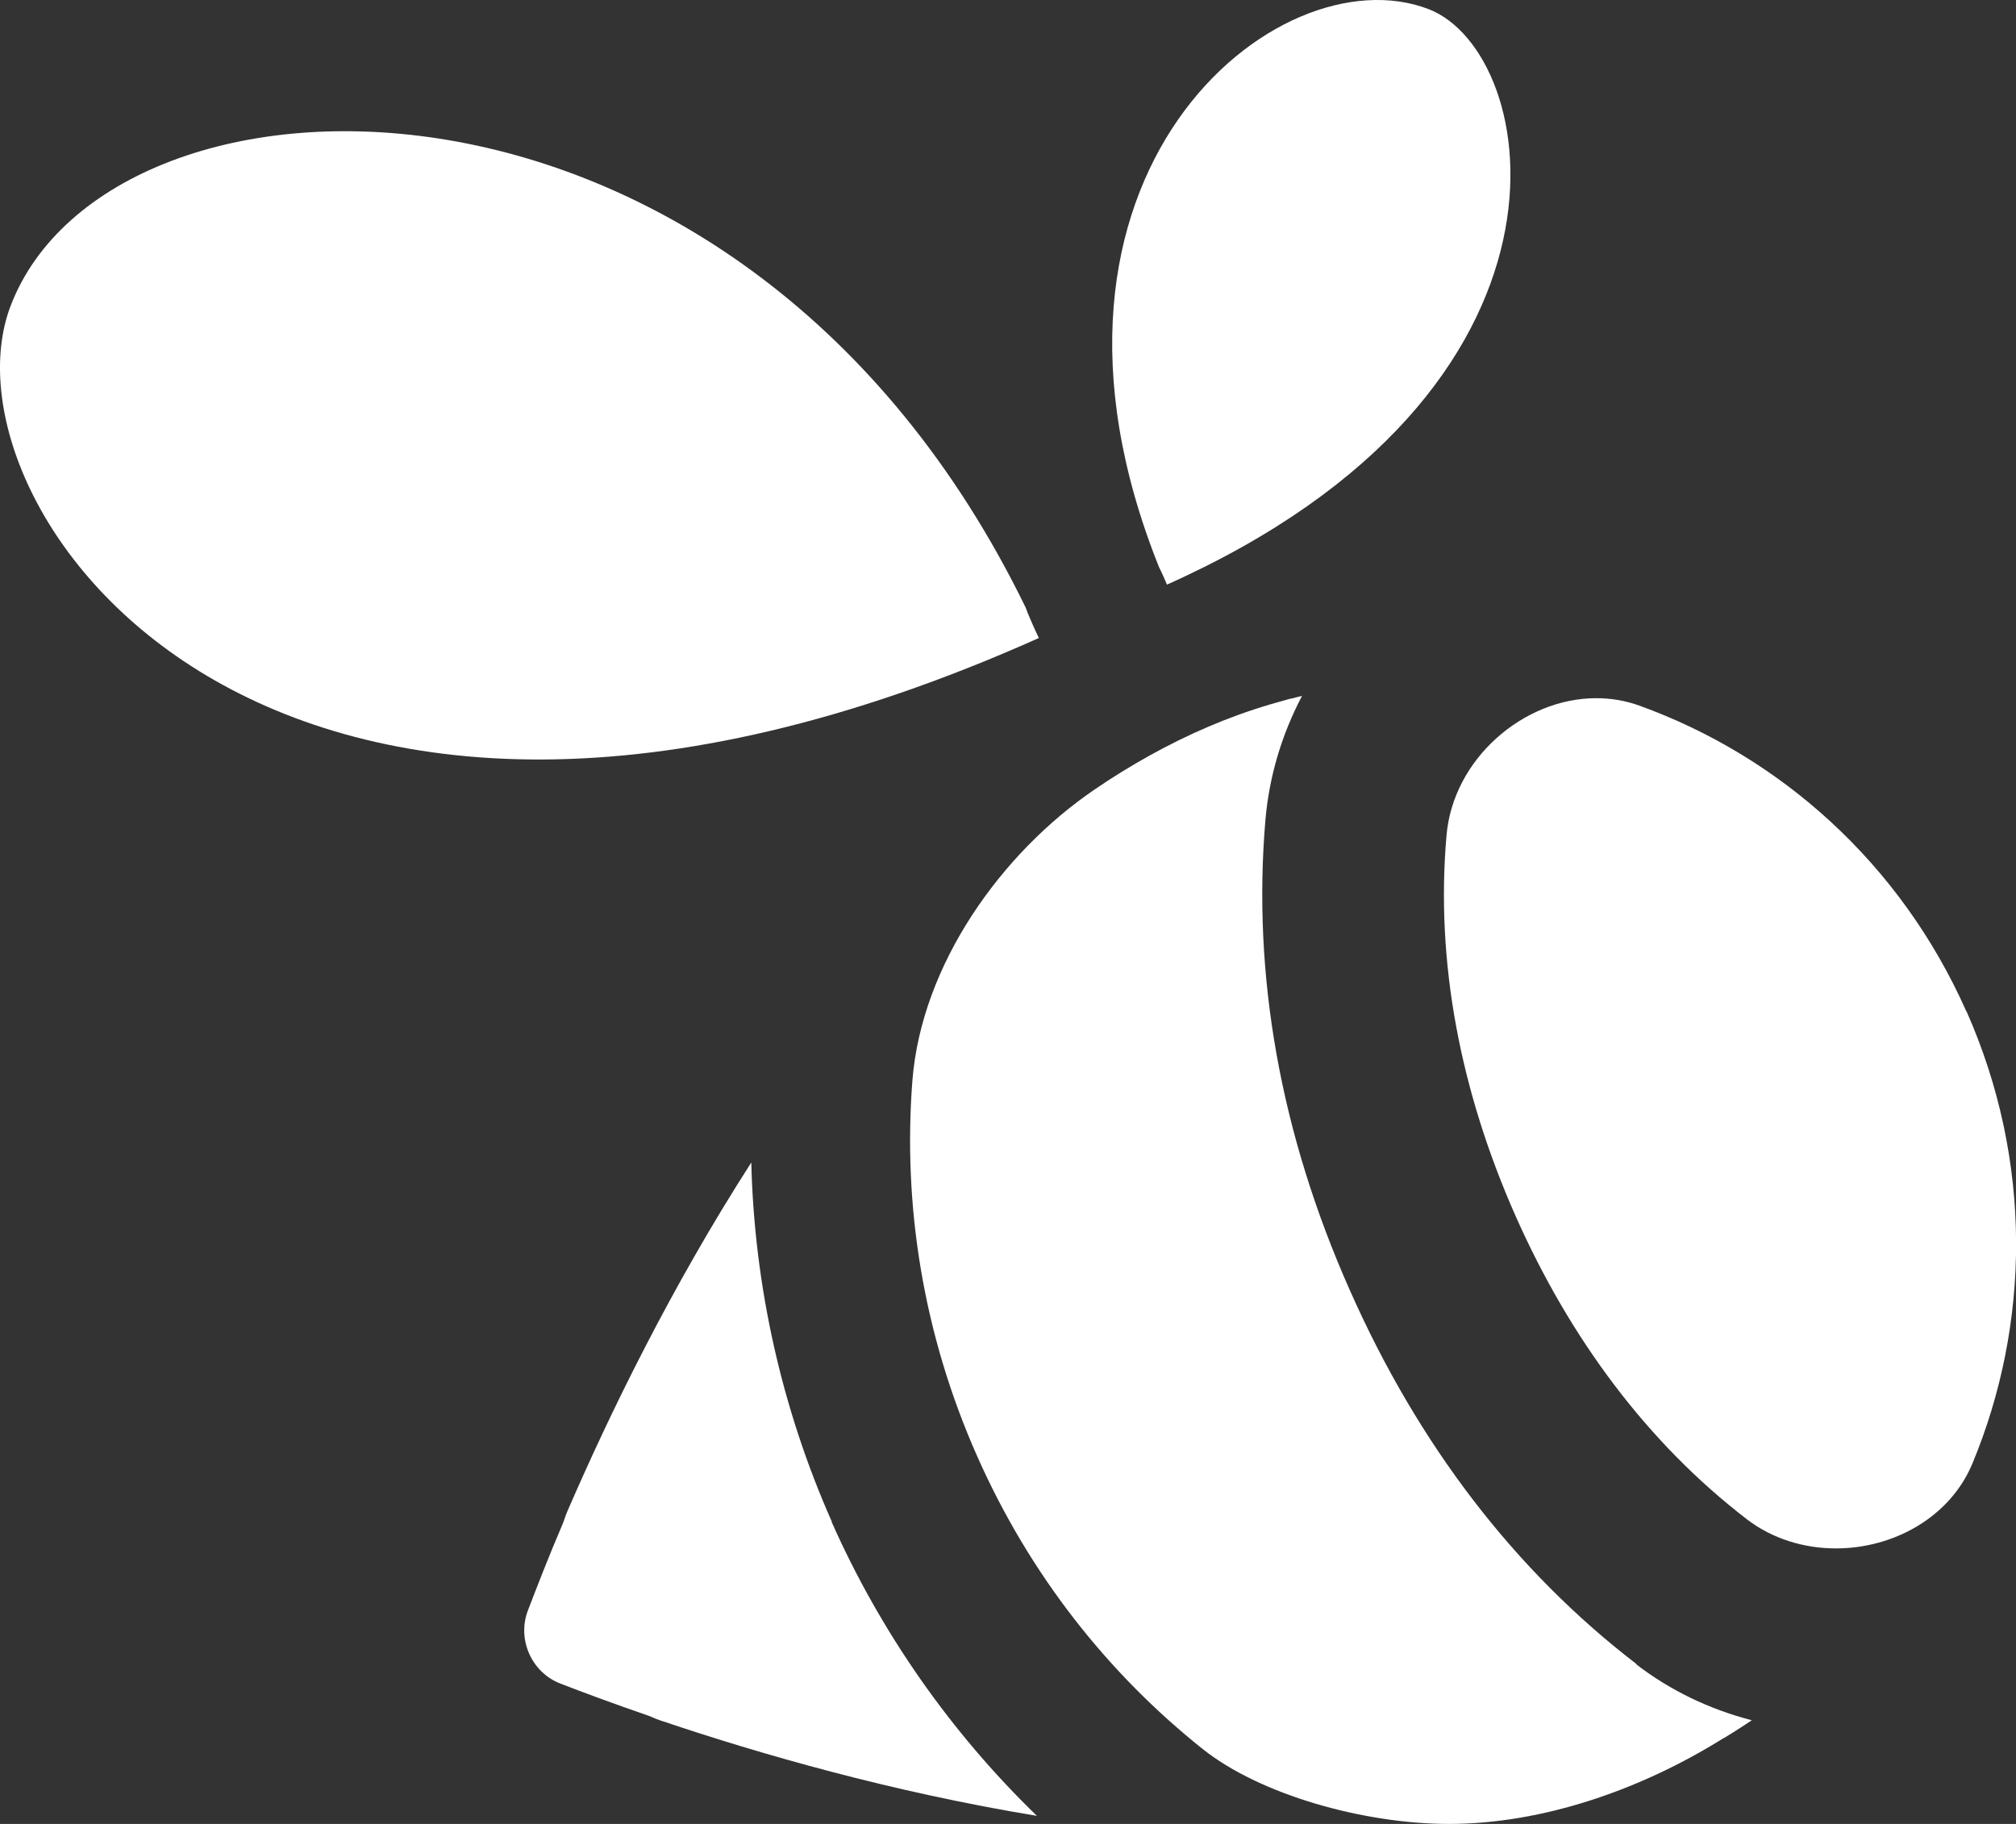
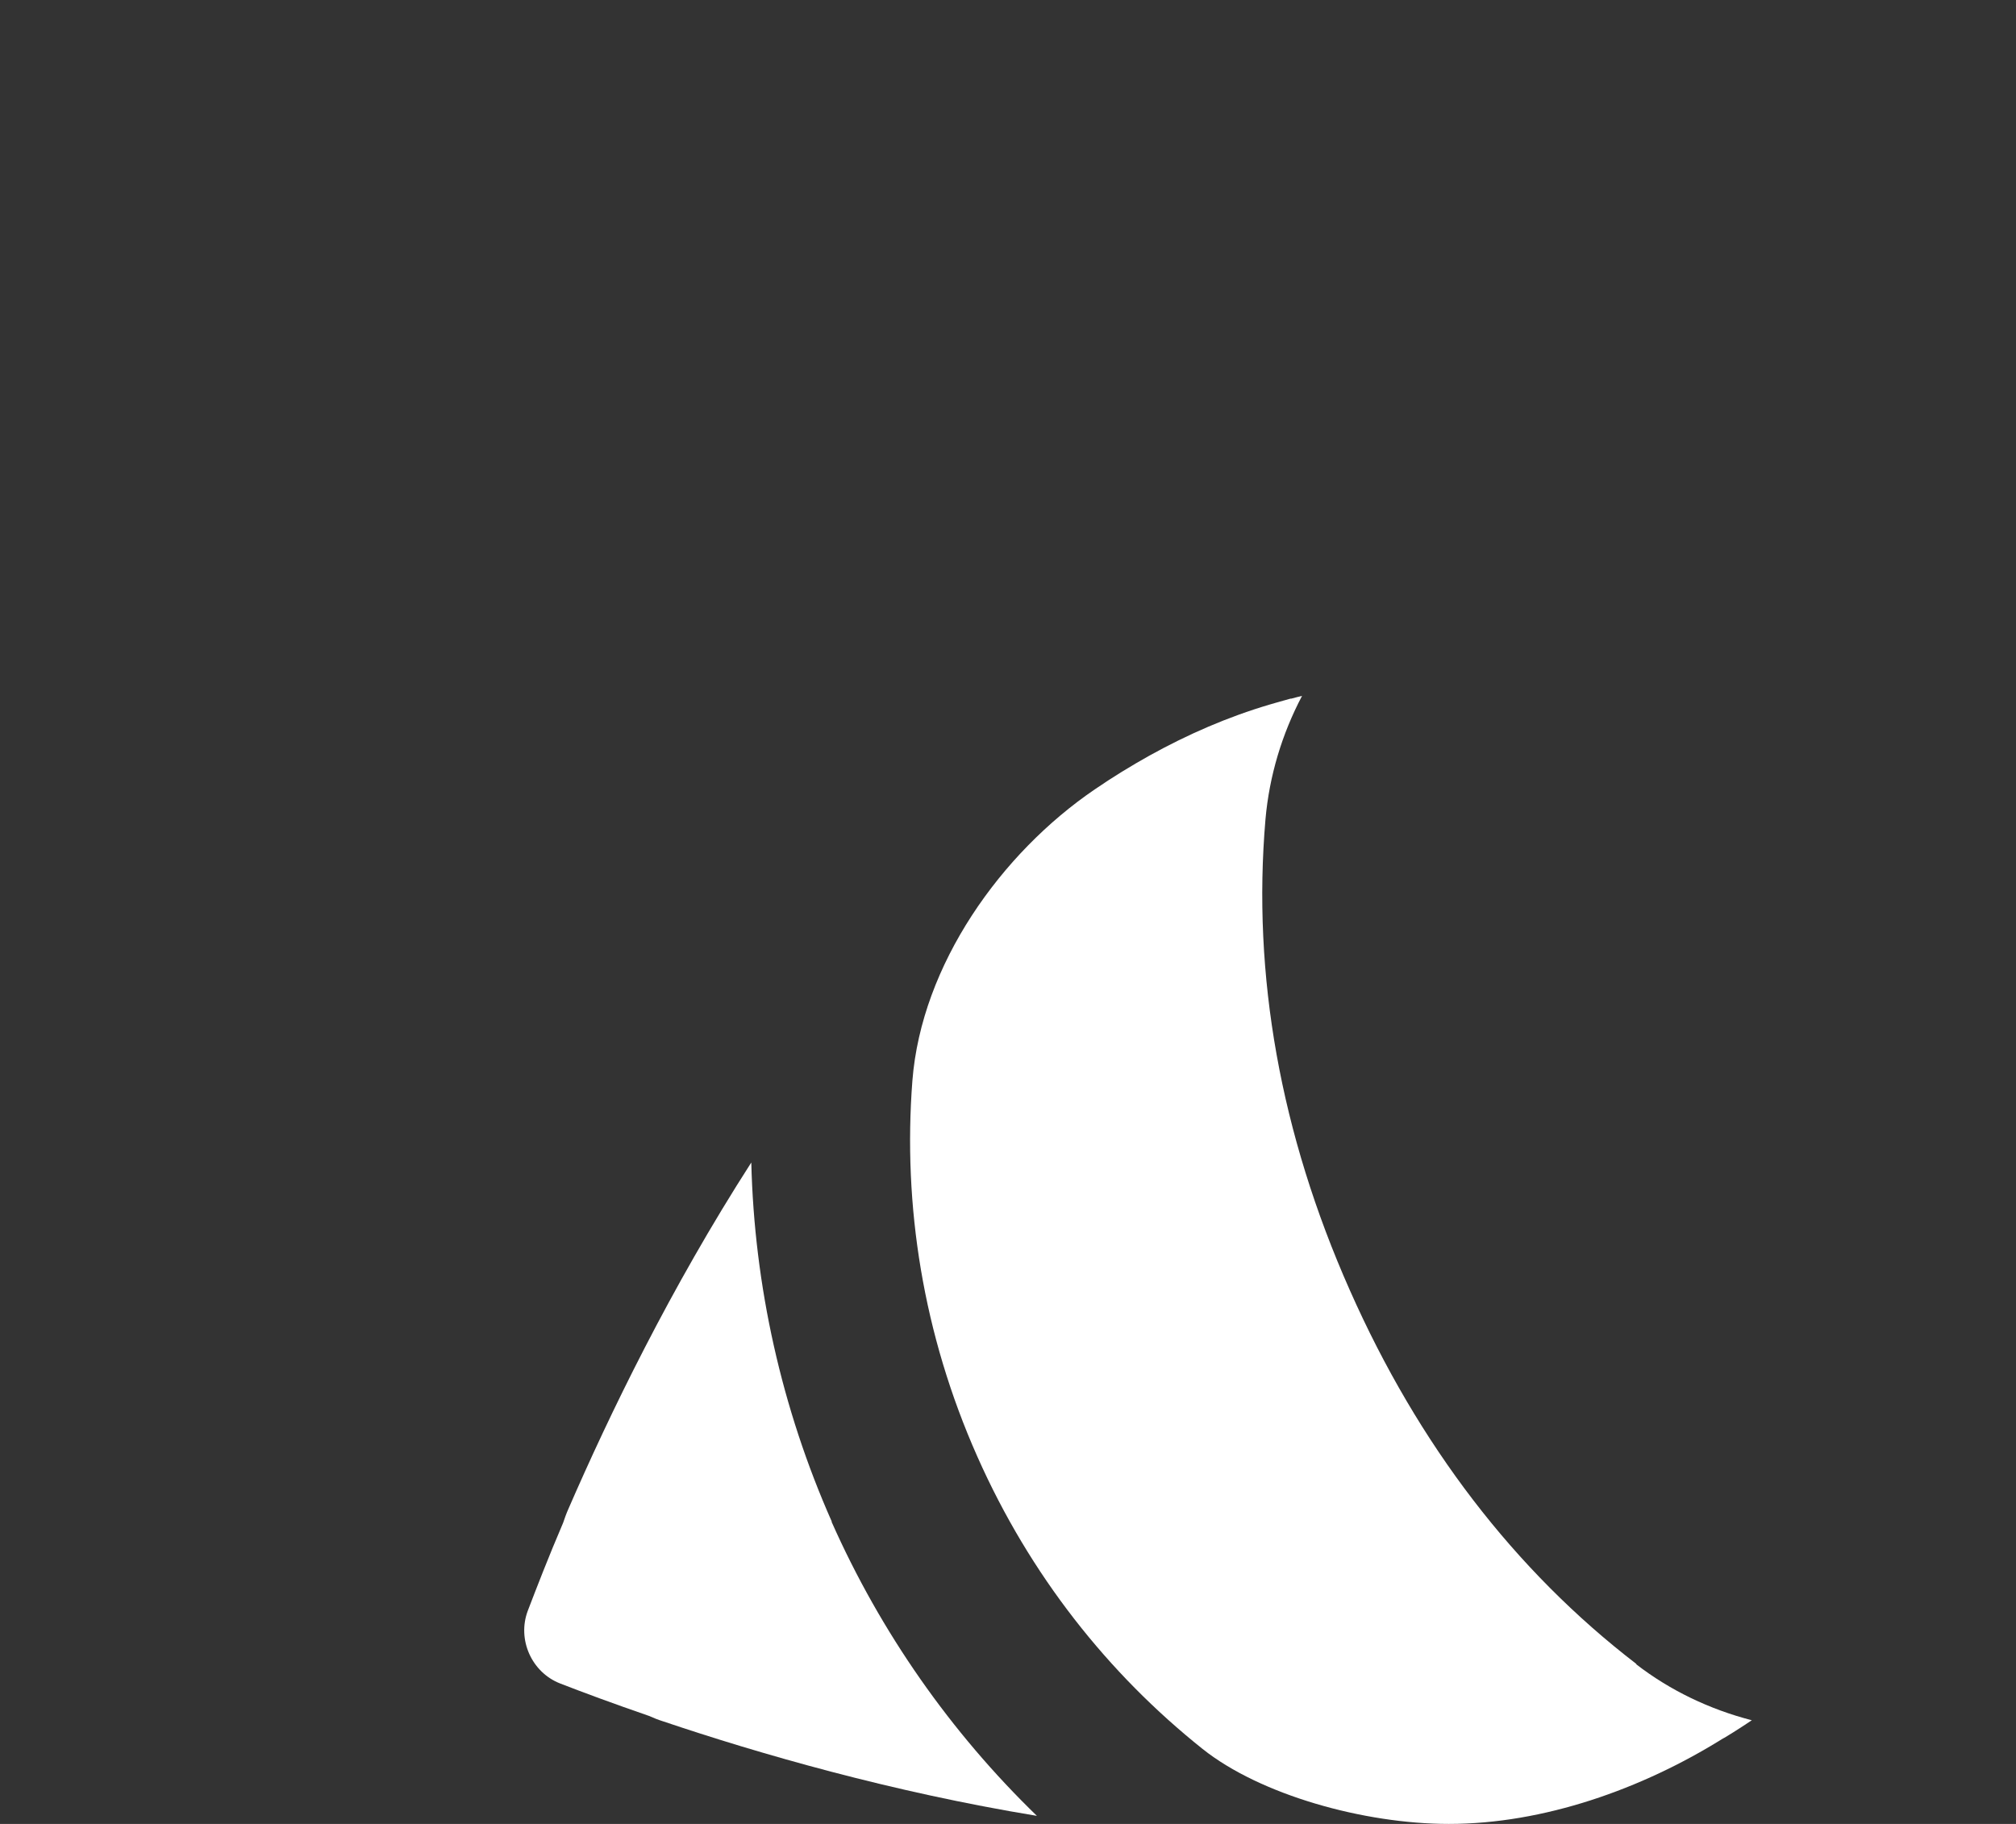
<svg xmlns="http://www.w3.org/2000/svg" width="21" height="19" viewBox="0 0 21 19" fill="none">
  <rect x="0" y="0" width="21" height="19" fill="#333333" stroke="none" />
  <g clip-path="url(#clip0_27460_11341)">
    <path d="M8.665 15.852C8.142 14.672 7.857 13.394 7.826 12.11C6.984 13.42 6.348 14.735 5.921 15.718C5.9 15.765 5.882 15.815 5.866 15.863C5.711 16.225 5.59 16.539 5.498 16.779C5.385 17.078 5.537 17.421 5.835 17.537C6.074 17.63 6.387 17.746 6.761 17.875C6.808 17.896 6.855 17.915 6.903 17.93C7.905 18.268 9.286 18.667 10.801 18.916C9.904 18.047 9.173 17.004 8.662 15.852H8.665Z" fill="white" />
-     <path d="M10.683 6.327C7.723 0.254 1.15 0.47 0.111 3.185C-0.686 5.268 2.799 10.233 10.82 6.647C10.82 6.647 10.82 6.647 10.822 6.647C10.796 6.597 10.701 6.383 10.683 6.327Z" fill="white" />
-     <path d="M12.074 5.91C10.438 1.83 13.303 -0.512 14.881 0.095C16.055 0.547 16.686 4.064 12.156 6.09C12.145 6.061 12.09 5.939 12.074 5.91Z" fill="white" />
-     <path d="M20.482 10.534C19.795 8.987 18.538 7.878 17.075 7.35C16.928 7.297 16.778 7.273 16.628 7.273C15.868 7.273 15.136 7.907 15.068 8.702C14.952 10.025 15.213 11.371 15.789 12.671C16.357 13.949 17.162 15.031 18.196 15.826C18.464 16.032 18.796 16.13 19.124 16.13C19.716 16.13 20.308 15.813 20.545 15.248C21.15 13.793 21.176 12.095 20.484 10.534H20.482Z" fill="white" />
    <path d="M17.046 17.334C15.778 16.36 14.774 15.05 14.061 13.441C13.337 11.81 13.043 10.159 13.182 8.535C13.222 8.083 13.353 7.648 13.563 7.249C13.527 7.257 13.49 7.268 13.45 7.278C13.45 7.278 13.445 7.278 13.442 7.278C13.371 7.297 13.3 7.318 13.227 7.339C12.79 7.468 12.372 7.65 11.972 7.872C11.777 7.981 11.588 8.097 11.404 8.223C10.43 8.886 9.599 10.048 9.504 11.258C9.404 12.557 9.615 13.901 10.181 15.174C10.728 16.407 11.543 17.434 12.527 18.219C13.127 18.697 14.208 19 15.092 19C16.081 19 17.102 18.636 17.938 18.116C17.949 18.11 17.956 18.105 17.967 18.1C18.027 18.063 18.088 18.026 18.148 17.986C18.183 17.965 18.214 17.941 18.248 17.92C17.809 17.807 17.396 17.609 17.044 17.337L17.046 17.334Z" fill="white" />
  </g>
  <defs>
    <clipPath id="clip0_27460_11341">
      <rect width="21" height="19" fill="white" />
    </clipPath>
  </defs>
</svg>